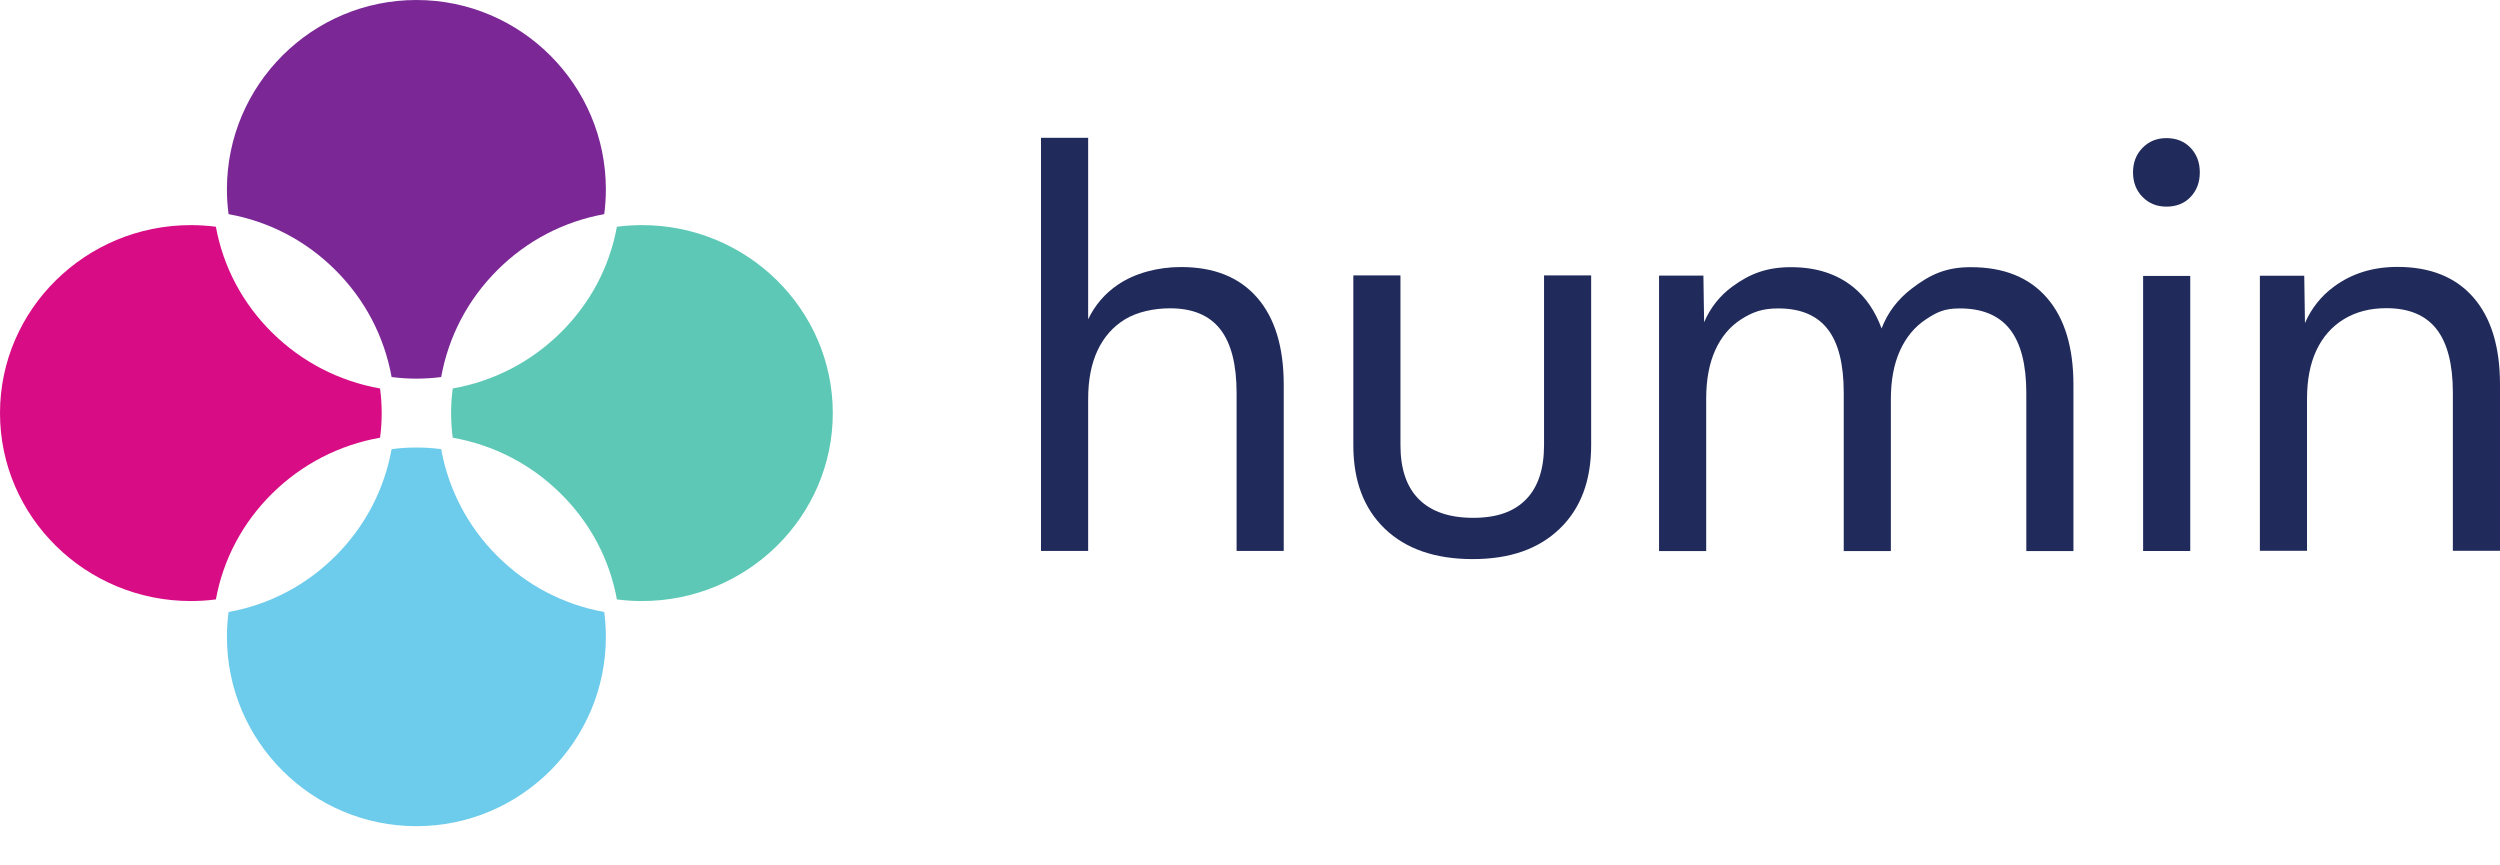
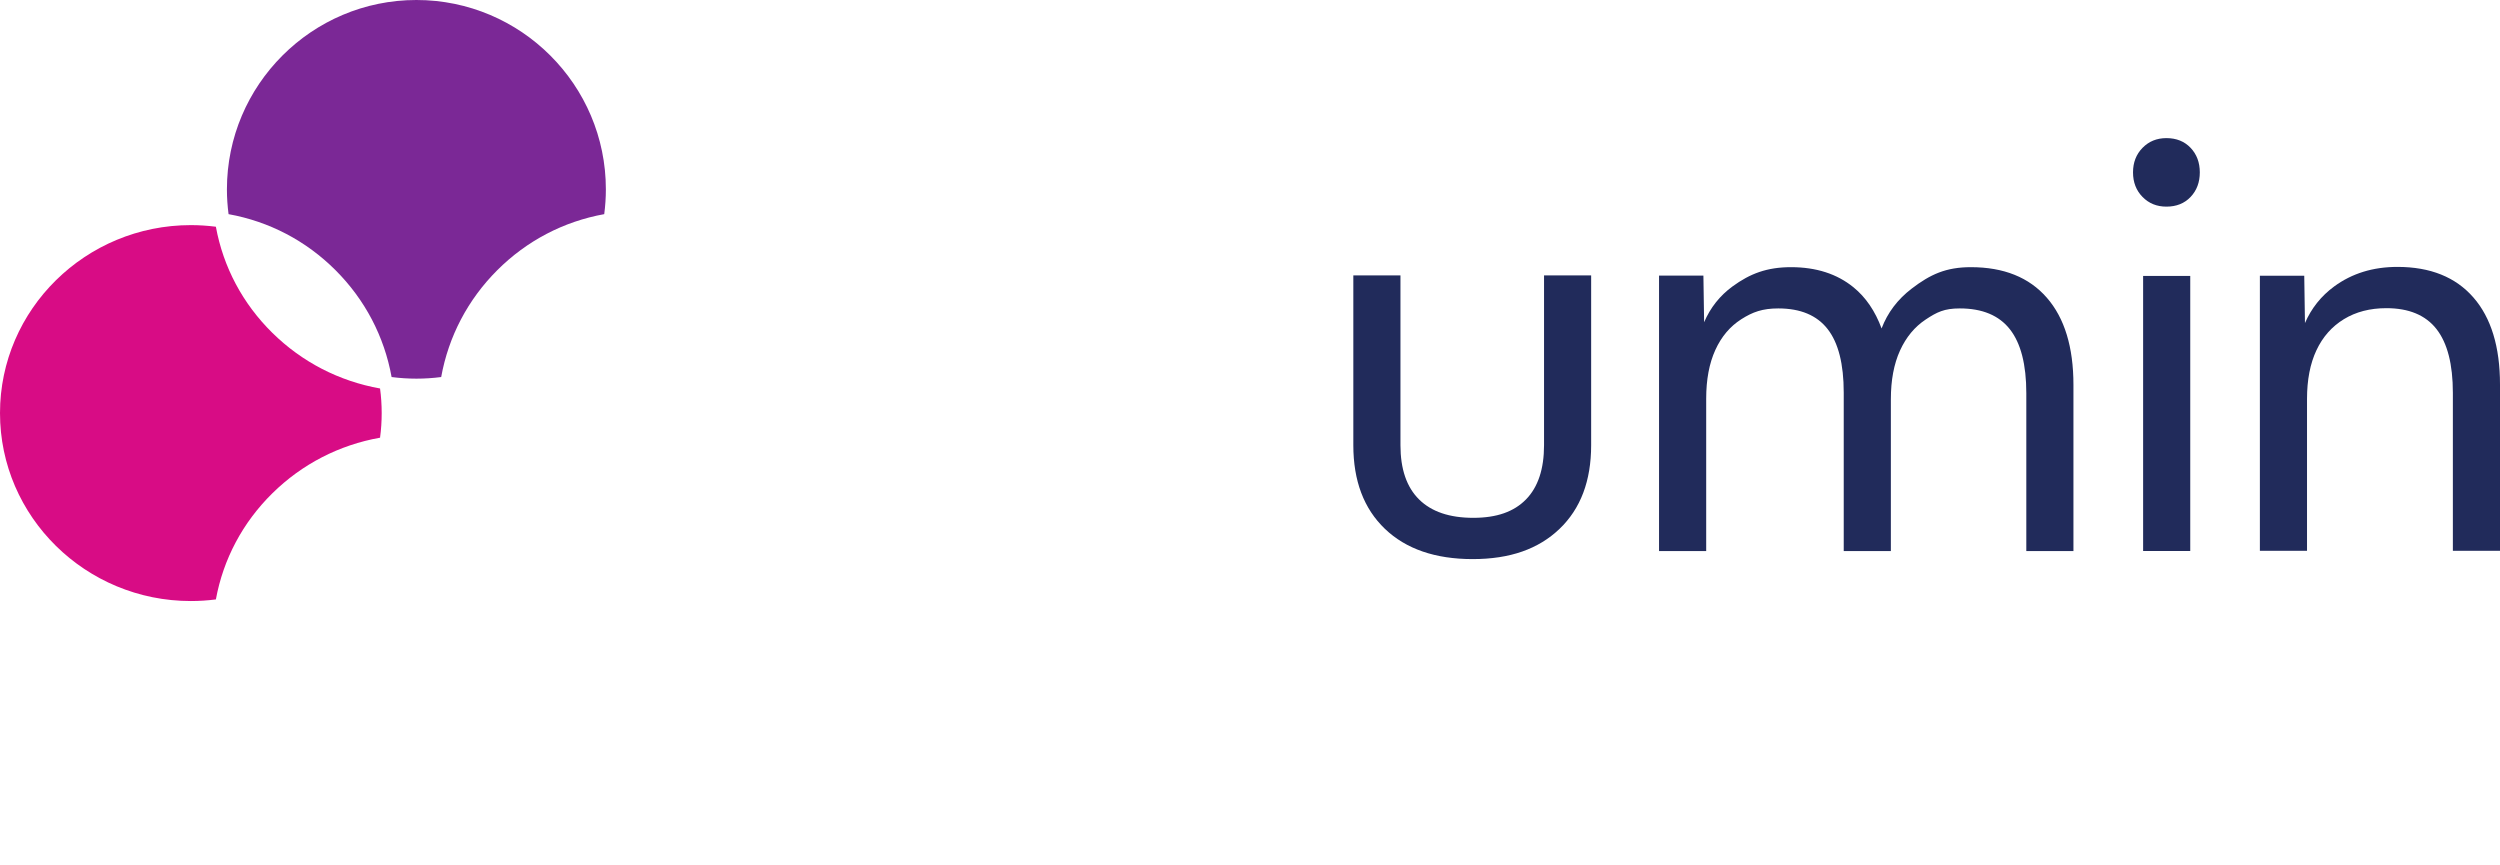
<svg xmlns="http://www.w3.org/2000/svg" width="130" height="45" viewBox="0 0 130 45" fill="none">
-   <path d="M65.37 15.474C64.447 14.416 63.13 13.886 61.419 13.886C60.209 13.886 59.016 14.197 58.112 14.816C57.445 15.274 56.936 15.87 56.584 16.602V7.167H54.132V28.648H56.584V20.752C56.584 19.761 56.747 18.917 57.074 18.22C57.401 17.525 57.876 16.986 58.501 16.604C59.126 16.223 59.996 16.032 60.843 16.032C62.015 16.032 62.885 16.395 63.452 17.119C64.019 17.844 64.303 18.95 64.303 20.438C64.303 20.648 64.303 20.881 64.303 21.138C64.303 21.396 64.303 21.658 64.303 21.925V28.648H66.754V21.41C66.754 21.143 66.754 20.891 66.754 20.652C66.754 20.414 66.754 20.2 66.754 20.009C66.754 18.044 66.293 16.533 65.37 15.474Z" fill="#212B5B" />
  <path d="M80.29 14.322H82.74V23.151C82.74 25.002 82.193 26.451 81.097 27.5C80.001 28.549 78.521 29.073 76.579 29.073C74.638 29.073 73.112 28.549 72.016 27.5C70.92 26.451 70.373 25.002 70.373 23.151C70.373 22.884 70.373 22.613 70.373 22.336C70.373 22.06 70.373 21.769 70.373 21.463V14.322H72.824V21.692C72.824 21.921 72.824 22.155 72.824 22.393C72.824 22.632 72.824 22.884 72.824 23.151C72.824 24.391 73.145 25.33 73.79 25.969C74.434 26.608 75.378 26.927 76.608 26.927C77.839 26.927 78.727 26.608 79.353 25.969C79.977 25.33 80.29 24.391 80.29 23.151V14.322Z" fill="#212B5B" />
  <path d="M106.435 15.481C105.512 14.422 104.195 13.893 102.484 13.893C101.196 13.893 100.377 14.265 99.407 15.009C98.675 15.569 98.154 16.259 97.842 17.08C97.509 16.175 97.021 15.46 96.379 14.937C95.523 14.242 94.442 13.893 93.134 13.893C91.885 13.893 91.004 14.227 90.091 14.894C89.428 15.379 88.938 16.001 88.614 16.756L88.577 14.33H86.27V28.654H88.722V20.73C88.722 19.739 88.88 18.895 89.197 18.199C89.514 17.502 89.966 16.969 90.552 16.597C91.138 16.225 91.645 16.038 92.471 16.038C93.624 16.038 94.479 16.396 95.037 17.112C95.595 17.827 95.874 18.928 95.874 20.415C95.874 20.664 95.874 20.912 95.874 21.16C95.874 21.407 95.874 21.646 95.874 21.874V28.654H98.325V20.759C98.325 19.767 98.484 18.924 98.801 18.227C99.118 17.531 99.565 16.992 100.142 16.611C100.719 16.23 101.1 16.038 101.907 16.038C103.08 16.038 103.95 16.401 104.517 17.126C105.084 17.851 105.368 18.956 105.368 20.444C105.368 20.655 105.368 20.888 105.368 21.145C105.368 21.403 105.368 21.665 105.368 21.932V28.654H107.819V21.417C107.819 21.15 107.819 20.898 107.819 20.659C107.819 20.42 107.819 20.206 107.819 20.015C107.819 18.051 107.358 16.539 106.435 15.481Z" fill="#212B5B" />
  <path d="M111.442 14.35H113.893V28.653H111.442V14.35ZM111.412 10.241C111.082 9.905 110.917 9.479 110.917 8.964C110.917 8.449 111.082 8.024 111.412 7.687C111.741 7.351 112.155 7.182 112.653 7.182C113.172 7.182 113.591 7.351 113.911 7.687C114.23 8.024 114.39 8.449 114.39 8.964C114.39 9.479 114.23 9.905 113.911 10.241C113.591 10.578 113.172 10.745 112.653 10.745C112.155 10.745 111.741 10.578 111.412 10.241Z" fill="#212B5B" />
  <path d="M128.616 15.467C127.693 14.409 126.376 13.879 124.665 13.879C123.397 13.879 122.301 14.218 121.378 14.895C120.699 15.393 120.194 16.028 119.858 16.799L119.821 14.337H117.514V28.641H119.965V20.745C119.965 19.754 120.127 18.91 120.455 18.213C120.782 17.517 121.258 16.979 121.882 16.597C122.507 16.216 123.242 16.025 124.088 16.025C125.261 16.025 126.131 16.387 126.698 17.112C127.265 17.837 127.549 18.943 127.549 20.43C127.549 20.641 127.549 20.874 127.549 21.131C127.549 21.389 127.549 21.651 127.549 21.918V28.641H130V21.403C130 21.136 130 20.884 130 20.645C130 20.407 130 20.192 130 20.002C130 18.037 129.539 16.525 128.616 15.467Z" fill="#212B5B" />
  <path d="M21.653 19.69C22.082 19.69 22.514 19.662 22.942 19.606C23.323 17.495 24.328 15.579 25.858 14.05C27.388 12.521 29.307 11.517 31.42 11.136C31.476 10.708 31.505 10.275 31.505 9.845C31.505 4.417 27.085 0 21.653 0C16.22 0 11.8 4.417 11.8 9.845C11.8 10.275 11.829 10.708 11.885 11.136C13.998 11.517 15.917 12.521 17.447 14.05C18.977 15.579 19.982 17.495 20.363 19.606C20.791 19.662 21.224 19.69 21.653 19.69Z" fill="#7B2896" />
-   <path d="M21.652 42.961C27.085 42.961 31.505 38.544 31.505 33.115C31.505 32.686 31.476 32.253 31.42 31.824C29.307 31.444 27.388 30.439 25.858 28.911C24.328 27.382 23.323 25.465 22.942 23.355C22.514 23.299 22.082 23.27 21.652 23.27C21.224 23.27 20.791 23.299 20.363 23.355C19.982 25.465 18.977 27.382 17.447 28.911C15.917 30.439 13.998 31.444 11.885 31.824C11.829 32.252 11.8 32.686 11.8 33.115C11.8 38.544 16.22 42.961 21.652 42.961Z" fill="#6DCBEC" />
-   <path d="M32.079 31.17C32.511 31.226 32.948 31.254 33.381 31.254C38.853 31.254 43.305 26.87 43.305 21.48C43.305 16.091 38.853 11.706 33.381 11.706C32.948 11.706 32.511 11.735 32.079 11.79C31.696 13.887 30.684 15.79 29.142 17.308C27.602 18.826 25.669 19.823 23.542 20.201C23.485 20.625 23.457 21.055 23.457 21.48C23.457 21.906 23.485 22.335 23.542 22.76C25.669 23.137 27.602 24.134 29.142 25.652C30.684 27.17 31.696 29.074 32.079 31.17Z" fill="#5CC8B5" />
  <path d="M0 21.48C0 26.87 4.452 31.254 9.924 31.254C10.357 31.254 10.794 31.226 11.226 31.17C11.609 29.074 12.621 27.17 14.162 25.652C15.704 24.134 17.636 23.137 19.763 22.76C19.82 22.335 19.848 21.906 19.848 21.48C19.848 21.055 19.82 20.625 19.763 20.201C17.636 19.823 15.704 18.826 14.162 17.308C12.621 15.79 11.609 13.887 11.226 11.79C10.794 11.735 10.357 11.706 9.924 11.706C4.452 11.706 0 16.091 0 21.48Z" fill="#D80C85" />
</svg>